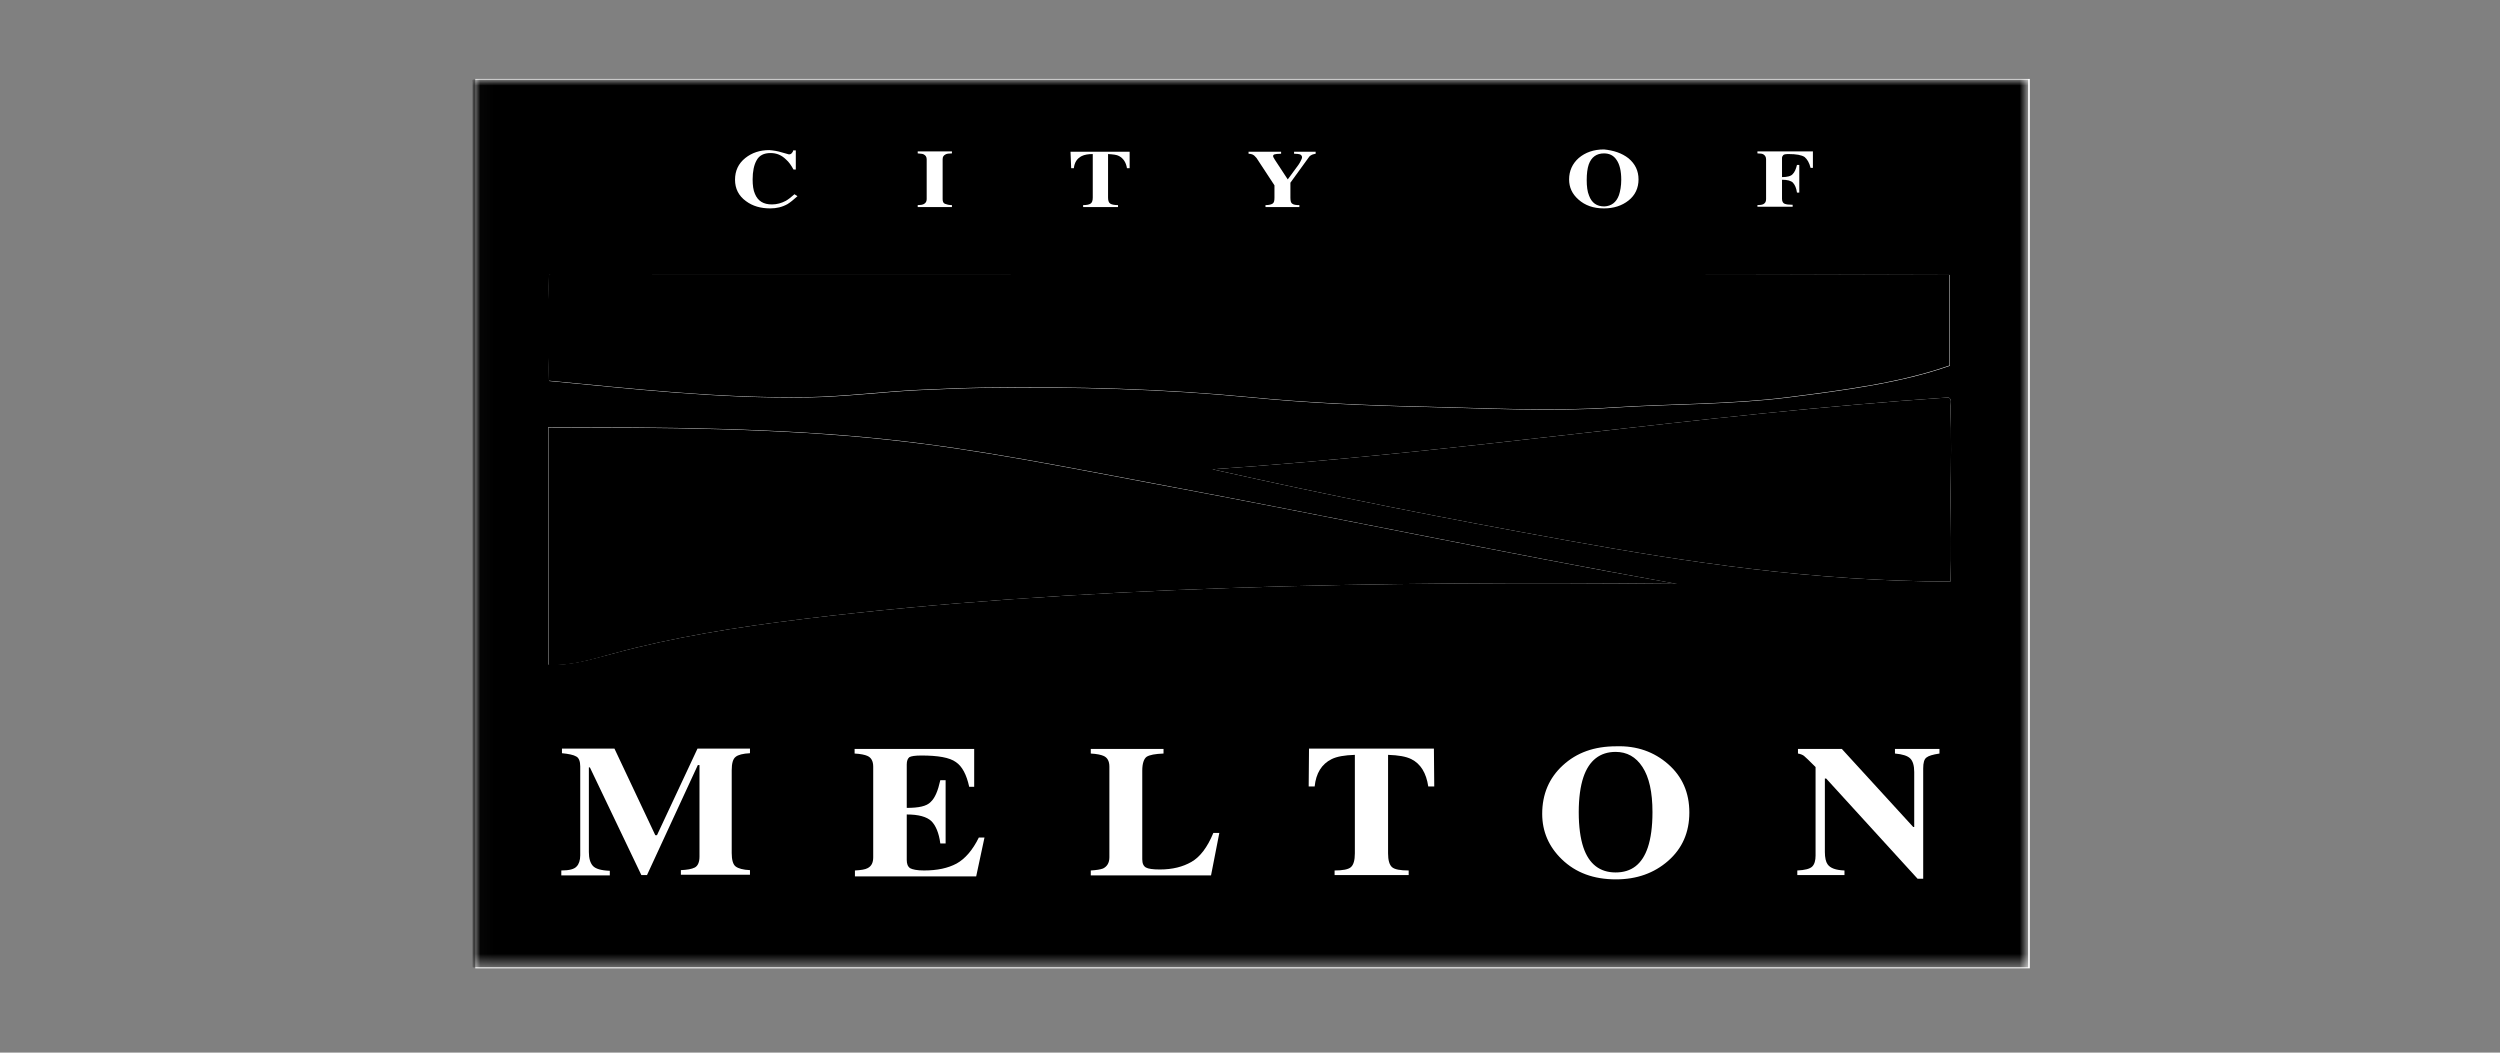
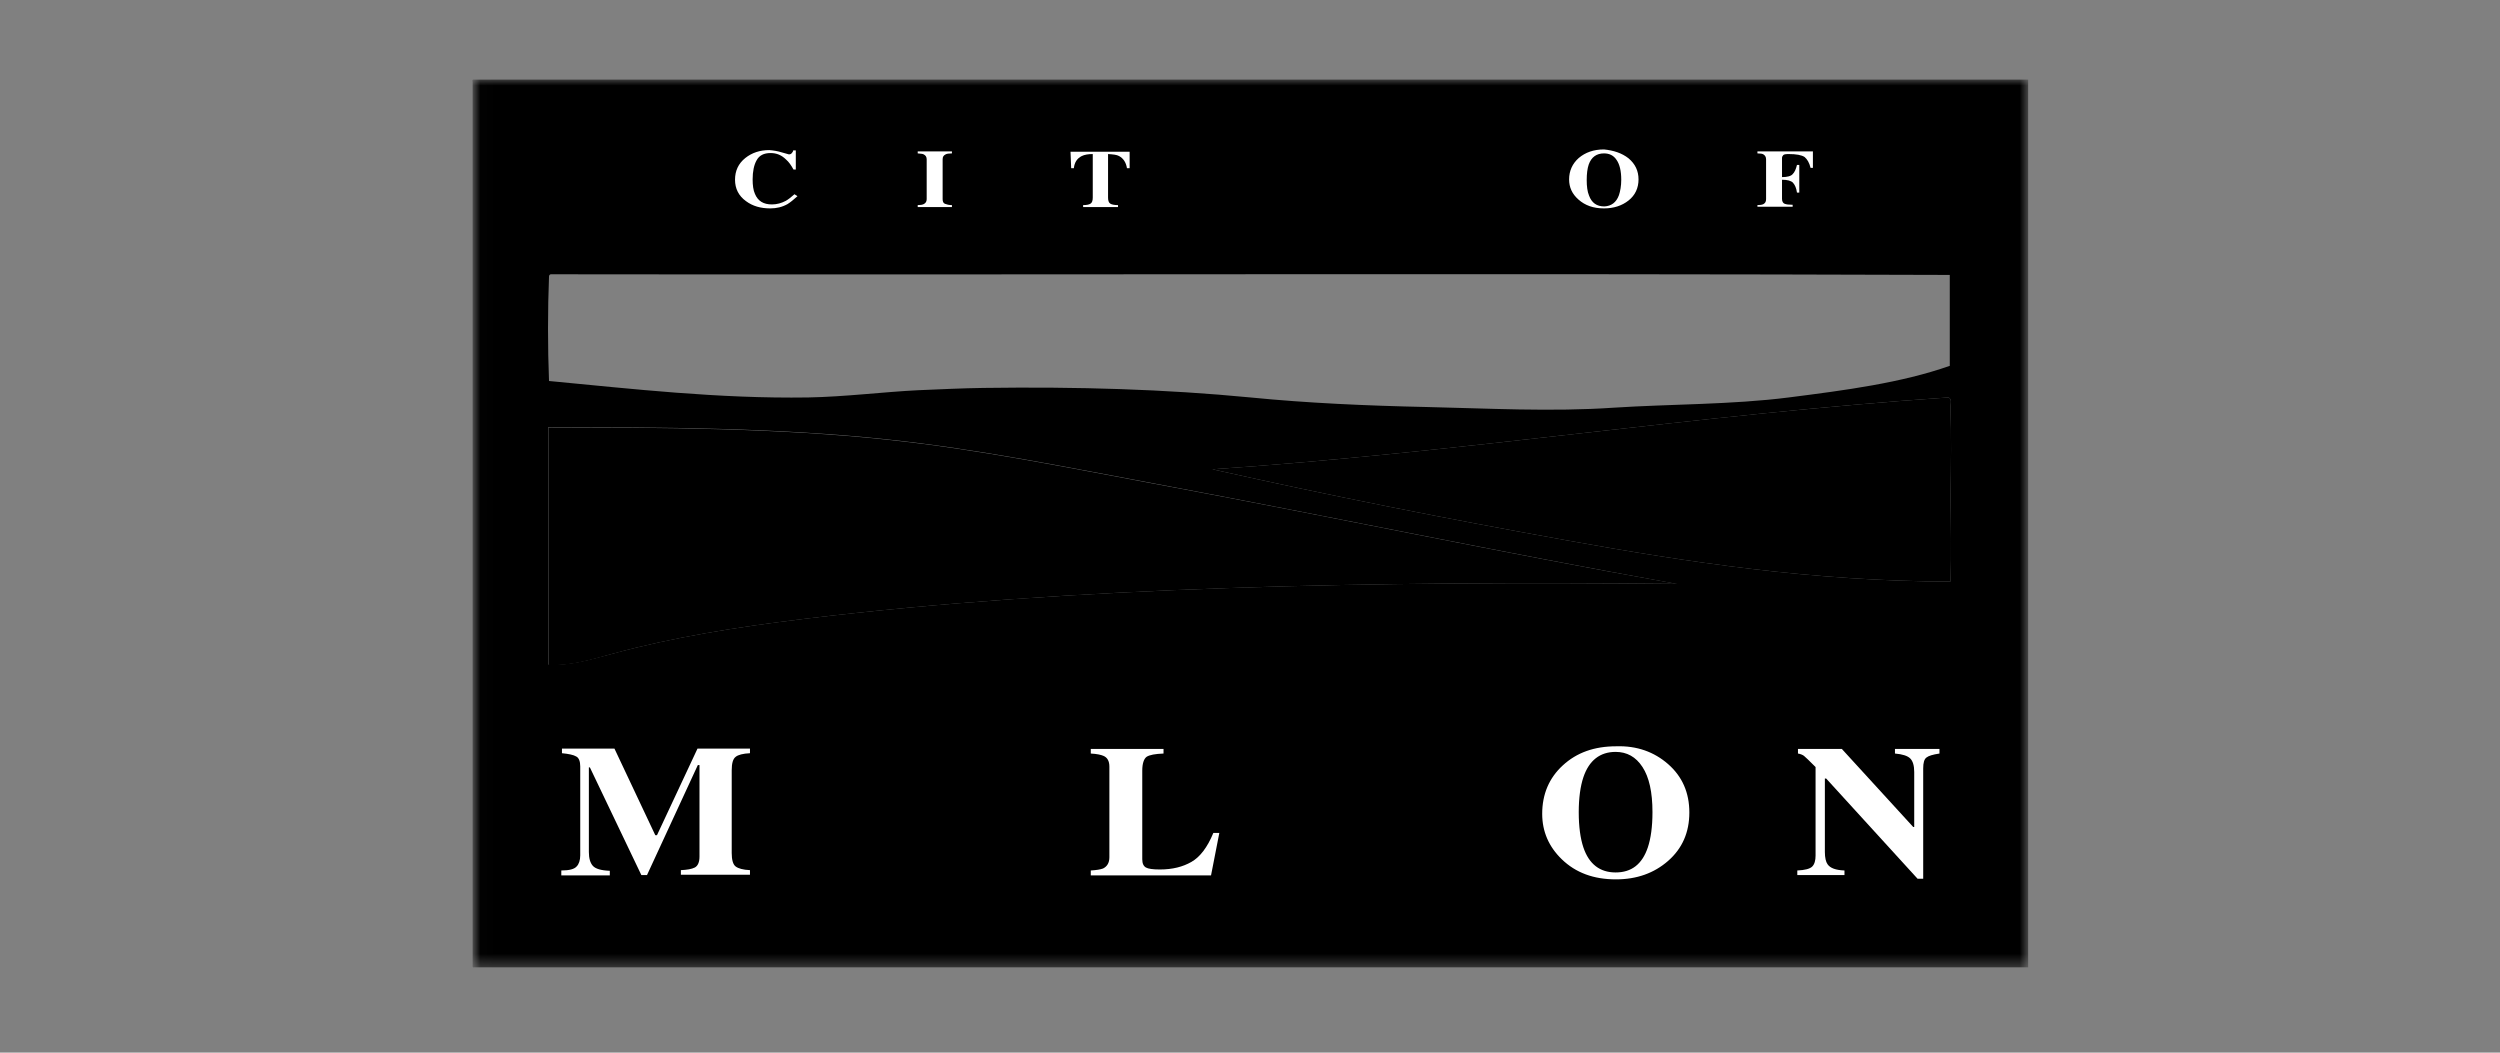
<svg xmlns="http://www.w3.org/2000/svg" width="190" height="80" viewBox="0 0 190 80" fill="none">
  <rect x="0" y="0" width="190" height="80" fill="#808080" stroke="none" />
  <g id="Melton City Council">
    <g id="Melton City Council_2" clip-path="url(#clip0_2033_26)">
-       <path id="Vector" d="M154.266 6H36.12V73.591H154.266V6Z" fill="white" style="fill:white;fill-opacity:1;" />
      <g id="Clip path group">
        <mask id="mask0_2033_26" style="mask-type:luminance" maskUnits="userSpaceOnUse" x="36" y="6" width="119" height="68">
          <g id="clip0">
            <path id="Vector_2" d="M154.165 6H36.019V73.591H154.165V6Z" fill="white" style="fill:white;fill-opacity:1;" />
          </g>
        </mask>
        <g mask="url(#mask0_2033_26)">
          <g id="Group">
            <path id="Vector_3" fill-rule="evenodd" clip-rule="evenodd" d="M35.969 6.05C35.893 6.05 35.893 6.15 35.919 6.225C35.919 28.63 35.919 51.035 35.919 73.465C35.944 73.516 35.969 73.541 36.045 73.516C75.402 73.516 114.758 73.516 154.14 73.516C154.14 51.035 154.14 28.53 154.14 6.05C114.733 6.05 75.351 6.05 35.969 6.05ZM148.233 44.201C137.782 44.176 128.239 42.724 119.101 41.072C109.911 39.42 101.051 37.667 92.139 35.665C111.072 34.388 128.946 31.509 148.056 30.207C148.385 30.283 148.233 30.758 148.233 30.933C148.385 35.189 148.107 39.87 148.233 44.201ZM41.649 50.51C41.649 44.502 41.649 38.494 41.649 32.486C50.258 32.435 59.396 32.536 67.348 33.387C74.468 34.138 81.208 35.54 87.696 36.741C101.202 39.27 114.052 41.973 127.431 44.377C104.661 44.151 81.561 44.552 61.138 47.03C55.988 47.656 51.116 48.432 46.547 49.684C44.981 50.084 43.391 50.61 41.649 50.51ZM41.725 21.02C41.725 20.92 41.775 20.87 41.851 20.845C77.27 20.895 112.865 20.77 148.183 20.895C148.183 23.198 148.183 25.501 148.183 27.804C144.471 29.106 140.256 29.657 135.939 30.207C131.622 30.758 126.901 30.708 122.66 30.983C117.914 31.309 112.991 31.034 108.422 30.933C103.827 30.833 99.334 30.633 95.042 30.207C88.554 29.582 81.915 29.381 74.745 29.482C73.079 29.507 71.539 29.582 69.772 29.657C67.197 29.782 64.218 30.157 61.416 30.207C54.6 30.308 48.061 29.557 41.725 28.956C41.624 26.427 41.624 23.524 41.725 21.02Z" fill="#005DAA" style="fill:#005DAA;fill:color(display-p3 0 0.365 0.667);fill-opacity:1;" />
            <path id="Vector_4" fill-rule="evenodd" clip-rule="evenodd" d="M148.056 30.207C148.385 30.283 148.233 30.758 148.233 30.933C148.385 35.189 148.107 39.87 148.233 44.201C137.781 44.176 128.239 42.724 119.1 41.072C109.911 39.42 101.05 37.667 92.139 35.665C111.072 34.388 128.921 31.509 148.056 30.207Z" fill="#E7A614" style="fill:#E7A614;fill:color(display-p3 0.906 0.651 0.078);fill-opacity:1;" />
            <path id="Vector_5" fill-rule="evenodd" clip-rule="evenodd" d="M127.456 44.376C104.685 44.151 81.586 44.552 61.163 47.03C56.013 47.656 51.141 48.432 46.572 49.684C44.981 50.109 43.391 50.635 41.674 50.535C41.674 44.527 41.674 38.519 41.674 32.511C50.283 32.461 59.421 32.561 67.373 33.412C74.493 34.163 81.233 35.565 87.721 36.766C101.202 39.27 114.051 41.998 127.456 44.376Z" fill="#E7A614" style="fill:#E7A614;fill:color(display-p3 0.906 0.651 0.078);fill-opacity:1;" />
-             <path id="Vector_6" fill-rule="evenodd" clip-rule="evenodd" d="M41.825 20.82C77.244 20.87 112.839 20.745 148.157 20.87C148.157 23.173 148.157 25.476 148.157 27.779C144.446 29.081 140.23 29.632 135.913 30.183C131.596 30.733 126.875 30.683 122.634 30.959C117.888 31.284 112.966 31.009 108.396 30.908C103.802 30.808 99.308 30.608 95.017 30.183C88.529 29.557 81.889 29.356 74.719 29.456C73.053 29.482 71.513 29.557 69.746 29.632C67.171 29.757 64.192 30.132 61.39 30.183C54.574 30.283 48.036 29.532 41.699 28.931C41.598 26.427 41.598 23.498 41.699 20.995C41.724 20.895 41.75 20.845 41.825 20.82Z" fill="#00AFDB" style="fill:#00AFDB;fill:color(display-p3 0 0.686 0.859);fill-opacity:1;" />
            <path id="Vector_7" d="M42.659 66.156C43.265 66.156 43.644 66.055 43.82 65.855C43.997 65.68 44.098 65.379 44.098 65.004V58.245C44.098 57.87 43.997 57.594 43.795 57.494C43.593 57.369 43.214 57.294 42.709 57.244V56.893H46.698L49.803 63.477H49.93L53.01 56.893H56.998V57.244C56.468 57.269 56.089 57.369 55.913 57.519C55.711 57.669 55.61 57.995 55.61 58.546V64.829C55.61 65.355 55.711 65.705 55.913 65.855C56.115 66.005 56.468 66.106 56.998 66.131V66.481H51.747V66.131C52.227 66.106 52.555 66.055 52.807 65.93C53.035 65.805 53.161 65.53 53.161 65.104V58.145H53.035L49.172 66.506H48.743L44.83 58.32H44.754V64.754C44.754 65.229 44.855 65.58 45.057 65.805C45.259 66.031 45.688 66.156 46.345 66.181V66.531H42.659V66.156Z" fill="white" style="fill:white;fill-opacity:1;" />
-             <path id="Vector_8" d="M64.975 66.506V66.156C65.43 66.131 65.758 66.081 65.934 65.981C66.237 65.83 66.364 65.555 66.364 65.154V58.27C66.364 57.845 66.212 57.569 65.909 57.444C65.733 57.369 65.43 57.294 64.95 57.269V56.918H74.038V59.797H73.659C73.457 58.871 73.129 58.245 72.65 57.92C72.17 57.569 71.286 57.419 70.024 57.419C69.544 57.419 69.242 57.469 69.115 57.544C68.989 57.644 68.913 57.819 68.913 58.095V61.399C69.822 61.399 70.428 61.274 70.731 60.949C71.059 60.648 71.286 60.097 71.463 59.296H71.867V64.103H71.463C71.362 63.302 71.11 62.726 70.781 62.401C70.428 62.075 69.822 61.9 68.913 61.9V65.355C68.913 65.655 68.989 65.855 69.166 65.981C69.343 66.081 69.696 66.156 70.226 66.156C71.236 66.156 72.044 65.981 72.7 65.63C73.331 65.28 73.912 64.629 74.391 63.653H74.821L74.19 66.606H64.975V66.506Z" fill="white" style="fill:white;fill-opacity:1;" />
            <path id="Vector_9" d="M82.899 66.156C83.328 66.131 83.631 66.081 83.833 66.005C84.136 65.855 84.313 65.58 84.313 65.154V58.27C84.313 57.845 84.161 57.569 83.858 57.444C83.682 57.369 83.379 57.294 82.899 57.269V56.918H88.428V57.269C87.796 57.294 87.368 57.369 87.14 57.519C86.938 57.669 86.812 58.02 86.812 58.571V65.305C86.812 65.63 86.913 65.83 87.09 65.93C87.266 66.031 87.62 66.081 88.15 66.081C89.109 66.081 89.892 65.88 90.548 65.505C91.204 65.129 91.76 64.403 92.215 63.302H92.669L92.038 66.531H82.899V66.156Z" fill="white" style="fill:white;fill-opacity:1;" />
-             <path id="Vector_10" d="M99.485 56.893H108.977L109.003 59.772H108.548C108.396 58.746 107.967 58.045 107.26 57.694C106.857 57.494 106.276 57.394 105.493 57.369V64.854C105.493 65.379 105.594 65.73 105.796 65.905C105.998 66.081 106.427 66.156 107.059 66.156V66.506H101.429V66.156C102.035 66.156 102.464 66.081 102.666 65.905C102.868 65.73 102.969 65.379 102.969 64.854V57.369C102.186 57.394 101.606 57.494 101.202 57.694C100.444 58.07 100.015 58.771 99.914 59.772H99.46L99.485 56.893Z" fill="white" style="fill:white;fill-opacity:1;" />
            <path id="Vector_11" d="M126.774 58.07C127.86 59.021 128.39 60.248 128.39 61.75C128.39 63.252 127.86 64.479 126.774 65.43C125.714 66.356 124.401 66.832 122.811 66.832C121.12 66.832 119.756 66.331 118.696 65.305C117.712 64.353 117.207 63.202 117.207 61.85C117.207 60.348 117.737 59.121 118.772 58.17C119.832 57.194 121.17 56.718 122.836 56.718C124.401 56.668 125.714 57.144 126.774 58.07ZM125.235 64.403C125.462 63.727 125.588 62.827 125.588 61.725C125.588 60.198 125.335 59.071 124.83 58.295C124.326 57.519 123.644 57.144 122.786 57.144C121.599 57.144 120.766 57.794 120.337 59.071C120.11 59.747 119.984 60.648 119.984 61.725C119.984 62.827 120.11 63.727 120.337 64.403C120.766 65.68 121.599 66.306 122.786 66.306C123.998 66.306 124.805 65.68 125.235 64.403Z" fill="white" style="fill:white;fill-opacity:1;" />
            <path id="Vector_12" d="M136.595 66.156C137.176 66.131 137.554 66.031 137.731 65.855C137.908 65.68 137.983 65.379 137.983 65.029V58.295C137.504 57.819 137.201 57.519 137.1 57.444C136.999 57.369 136.822 57.294 136.646 57.269V56.918H139.978L145.405 62.851H145.481V58.671C145.481 58.195 145.38 57.845 145.178 57.644C144.976 57.444 144.598 57.319 144.017 57.269V56.918H147.4V57.269C146.895 57.344 146.567 57.444 146.415 57.569C146.239 57.694 146.163 57.97 146.163 58.395V66.782H145.734L138.791 59.171H138.69V64.754C138.69 65.179 138.766 65.505 138.892 65.68C139.094 65.981 139.524 66.131 140.18 66.156V66.506H136.595V66.156Z" fill="white" style="fill:white;fill-opacity:1;" />
            <path id="Vector_13" d="M59.421 11.582C59.749 11.682 59.926 11.732 59.951 11.732C60.052 11.732 60.128 11.707 60.178 11.632C60.229 11.582 60.279 11.507 60.279 11.432H60.481V12.884H60.305C60.128 12.559 59.951 12.308 59.749 12.133C59.396 11.782 59.017 11.632 58.563 11.632C58.058 11.632 57.705 11.807 57.503 12.183C57.301 12.533 57.2 13.034 57.2 13.635C57.2 14.085 57.25 14.461 57.376 14.736C57.604 15.287 58.033 15.537 58.664 15.537C59.042 15.537 59.396 15.437 59.724 15.262C59.901 15.162 60.128 14.987 60.38 14.761L60.608 14.912C60.305 15.187 60.052 15.387 59.85 15.512C59.447 15.738 59.017 15.838 58.538 15.838C57.806 15.838 57.2 15.663 56.695 15.287C56.139 14.887 55.862 14.336 55.862 13.66C55.862 12.984 56.114 12.433 56.644 12.008C57.149 11.607 57.755 11.407 58.462 11.407C58.79 11.432 59.093 11.482 59.421 11.582Z" fill="white" style="fill:white;fill-opacity:1;" />
            <path id="Vector_14" d="M69.746 15.588C69.948 15.588 70.1 15.563 70.201 15.513C70.352 15.438 70.428 15.312 70.428 15.137V12.108C70.428 11.933 70.352 11.808 70.201 11.733C70.125 11.683 69.948 11.683 69.746 11.658V11.507H72.347V11.658C72.119 11.658 71.943 11.683 71.867 11.733C71.715 11.808 71.64 11.908 71.64 12.108V15.137C71.64 15.312 71.69 15.438 71.816 15.488C71.943 15.538 72.119 15.588 72.347 15.588V15.738H69.746V15.588Z" fill="white" style="fill:white;fill-opacity:1;" />
            <path id="Vector_15" d="M81.359 11.532H85.852V12.784H85.65C85.575 12.334 85.373 12.033 85.045 11.858C84.868 11.758 84.59 11.733 84.212 11.708V15.012C84.212 15.237 84.262 15.388 84.363 15.463C84.464 15.538 84.666 15.588 84.969 15.588V15.738H82.318V15.588C82.621 15.588 82.798 15.538 82.899 15.463C83 15.388 83.05 15.237 83.05 15.012V11.708C82.697 11.708 82.419 11.758 82.217 11.858C81.864 12.033 81.662 12.334 81.612 12.784H81.409L81.359 11.532Z" fill="white" style="fill:white;fill-opacity:1;" />
-             <path id="Vector_16" d="M97.364 11.532V11.683C97.112 11.683 96.935 11.708 96.859 11.733C96.784 11.758 96.758 11.808 96.758 11.858C96.758 11.883 96.758 11.908 96.784 11.958C96.809 11.983 96.834 12.058 96.884 12.133L97.869 13.635L98.677 12.534C98.727 12.459 98.778 12.384 98.828 12.283C98.904 12.133 98.955 12.033 98.955 11.958C98.955 11.858 98.904 11.783 98.803 11.733C98.727 11.708 98.576 11.683 98.349 11.683V11.532H99.99V11.683C99.864 11.708 99.788 11.733 99.712 11.758C99.611 11.808 99.535 11.858 99.485 11.933L98.071 13.886V15.037C98.071 15.287 98.121 15.438 98.222 15.488C98.323 15.563 98.5 15.588 98.753 15.588V15.738H96.178V15.588C96.455 15.588 96.632 15.538 96.733 15.463C96.834 15.388 96.859 15.237 96.859 15.012V14.086L95.496 12.008C95.395 11.883 95.294 11.783 95.168 11.733C95.092 11.708 94.991 11.683 94.89 11.683V11.532H97.364Z" fill="white" style="fill:white;fill-opacity:1;" />
            <path id="Vector_17" d="M123.77 12.033C124.275 12.459 124.528 12.984 124.528 13.635C124.528 14.286 124.275 14.837 123.77 15.237C123.265 15.638 122.635 15.838 121.903 15.838C121.094 15.838 120.464 15.613 119.959 15.162C119.479 14.737 119.252 14.236 119.252 13.635C119.252 12.984 119.504 12.434 119.984 12.008C120.489 11.582 121.12 11.357 121.903 11.357C122.635 11.432 123.265 11.633 123.77 12.033ZM123.038 14.837C123.139 14.536 123.215 14.136 123.215 13.66C123.215 12.984 123.089 12.484 122.862 12.158C122.635 11.808 122.306 11.658 121.903 11.658C121.347 11.658 120.943 11.933 120.741 12.509C120.64 12.809 120.59 13.21 120.59 13.685C120.59 14.161 120.64 14.561 120.766 14.862C120.968 15.413 121.347 15.688 121.928 15.688C122.458 15.663 122.837 15.387 123.038 14.837Z" fill="white" style="fill:white;fill-opacity:1;" />
            <path id="Vector_18" d="M133.565 15.588C133.767 15.588 133.919 15.563 134.02 15.513C134.146 15.438 134.222 15.338 134.222 15.137V12.108C134.222 11.933 134.146 11.808 134.02 11.733C133.944 11.683 133.792 11.658 133.565 11.658V11.507H137.781V12.759H137.604C137.504 12.358 137.352 12.108 137.15 11.933C136.923 11.783 136.519 11.708 135.938 11.708C135.711 11.708 135.585 11.733 135.534 11.783C135.484 11.833 135.433 11.908 135.433 12.008V13.46C135.837 13.46 136.115 13.385 136.241 13.235C136.393 13.085 136.493 12.859 136.57 12.534H136.746V14.637H136.57C136.519 14.286 136.418 14.061 136.266 13.886C136.115 13.735 135.837 13.66 135.433 13.66V15.112C135.433 15.312 135.509 15.438 135.635 15.488C135.761 15.538 135.963 15.563 136.241 15.563V15.713H133.565V15.588Z" fill="white" style="fill:white;fill-opacity:1;" />
          </g>
        </g>
      </g>
    </g>
  </g>
  <defs>
    <clipPath id="clip0_2033_26">
      <rect width="118.532" height="68" fill="white" style="fill:white;fill-opacity:1;" transform="translate(35.734 6)" />
    </clipPath>
  </defs>
</svg>